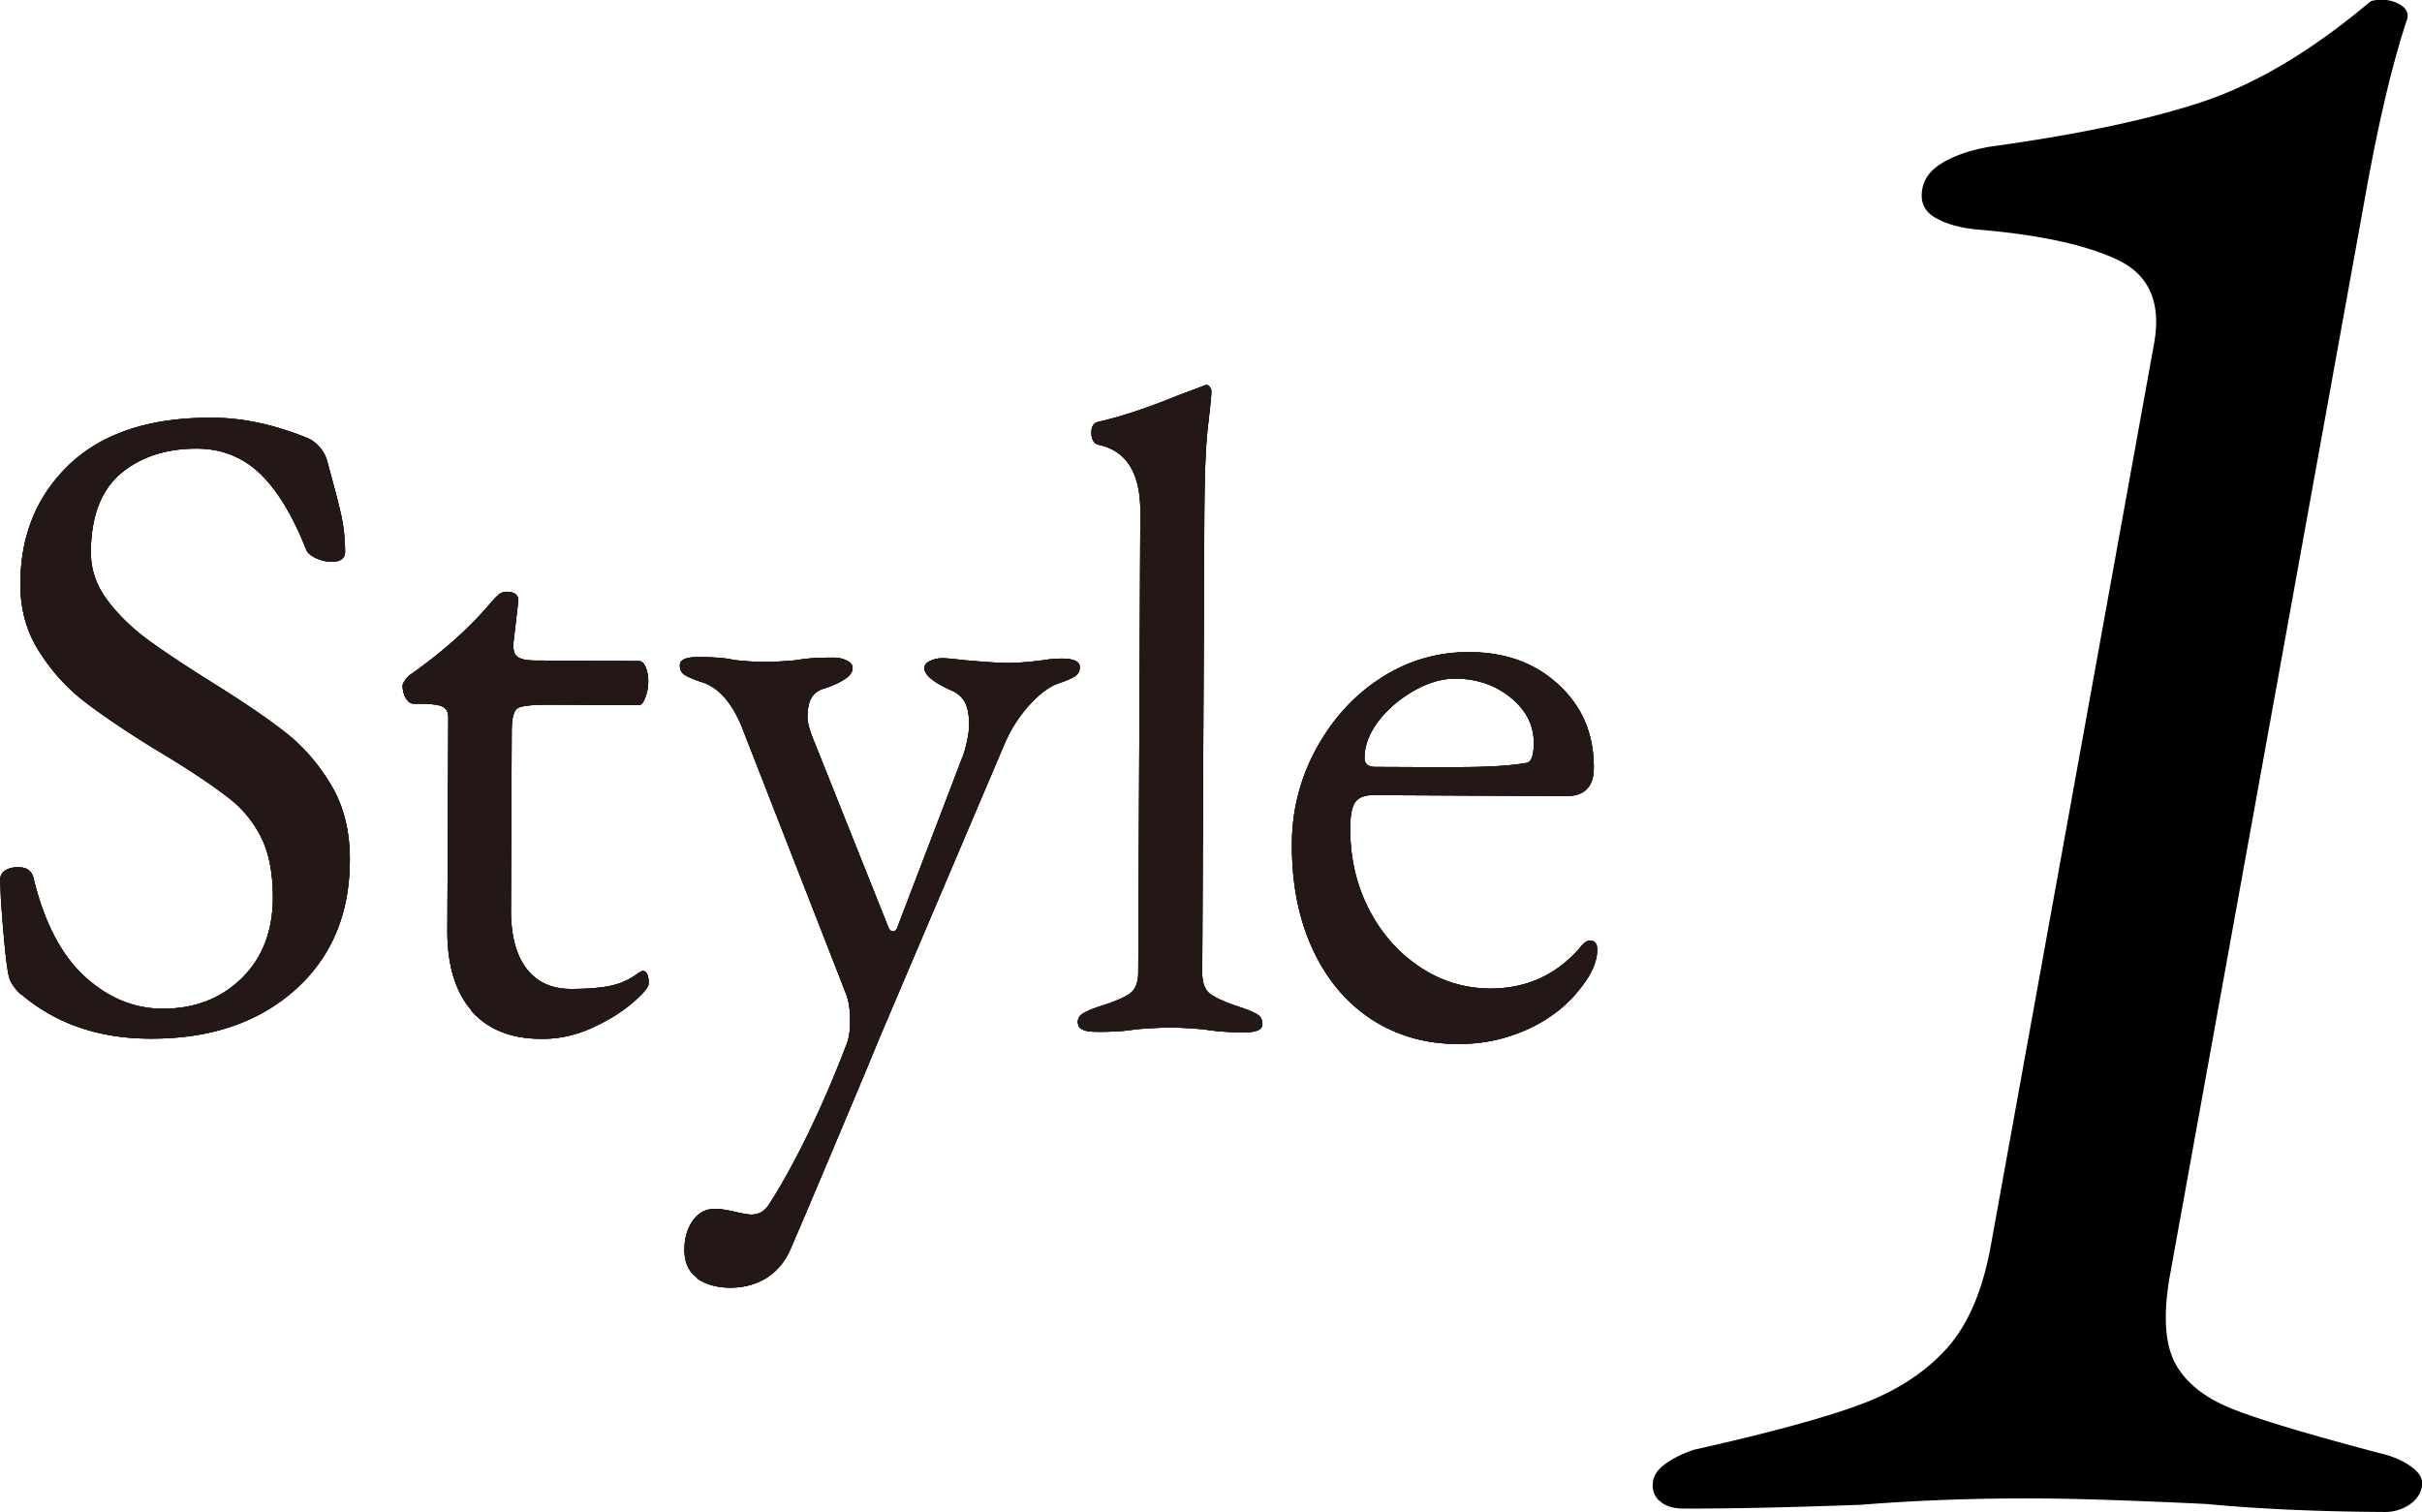
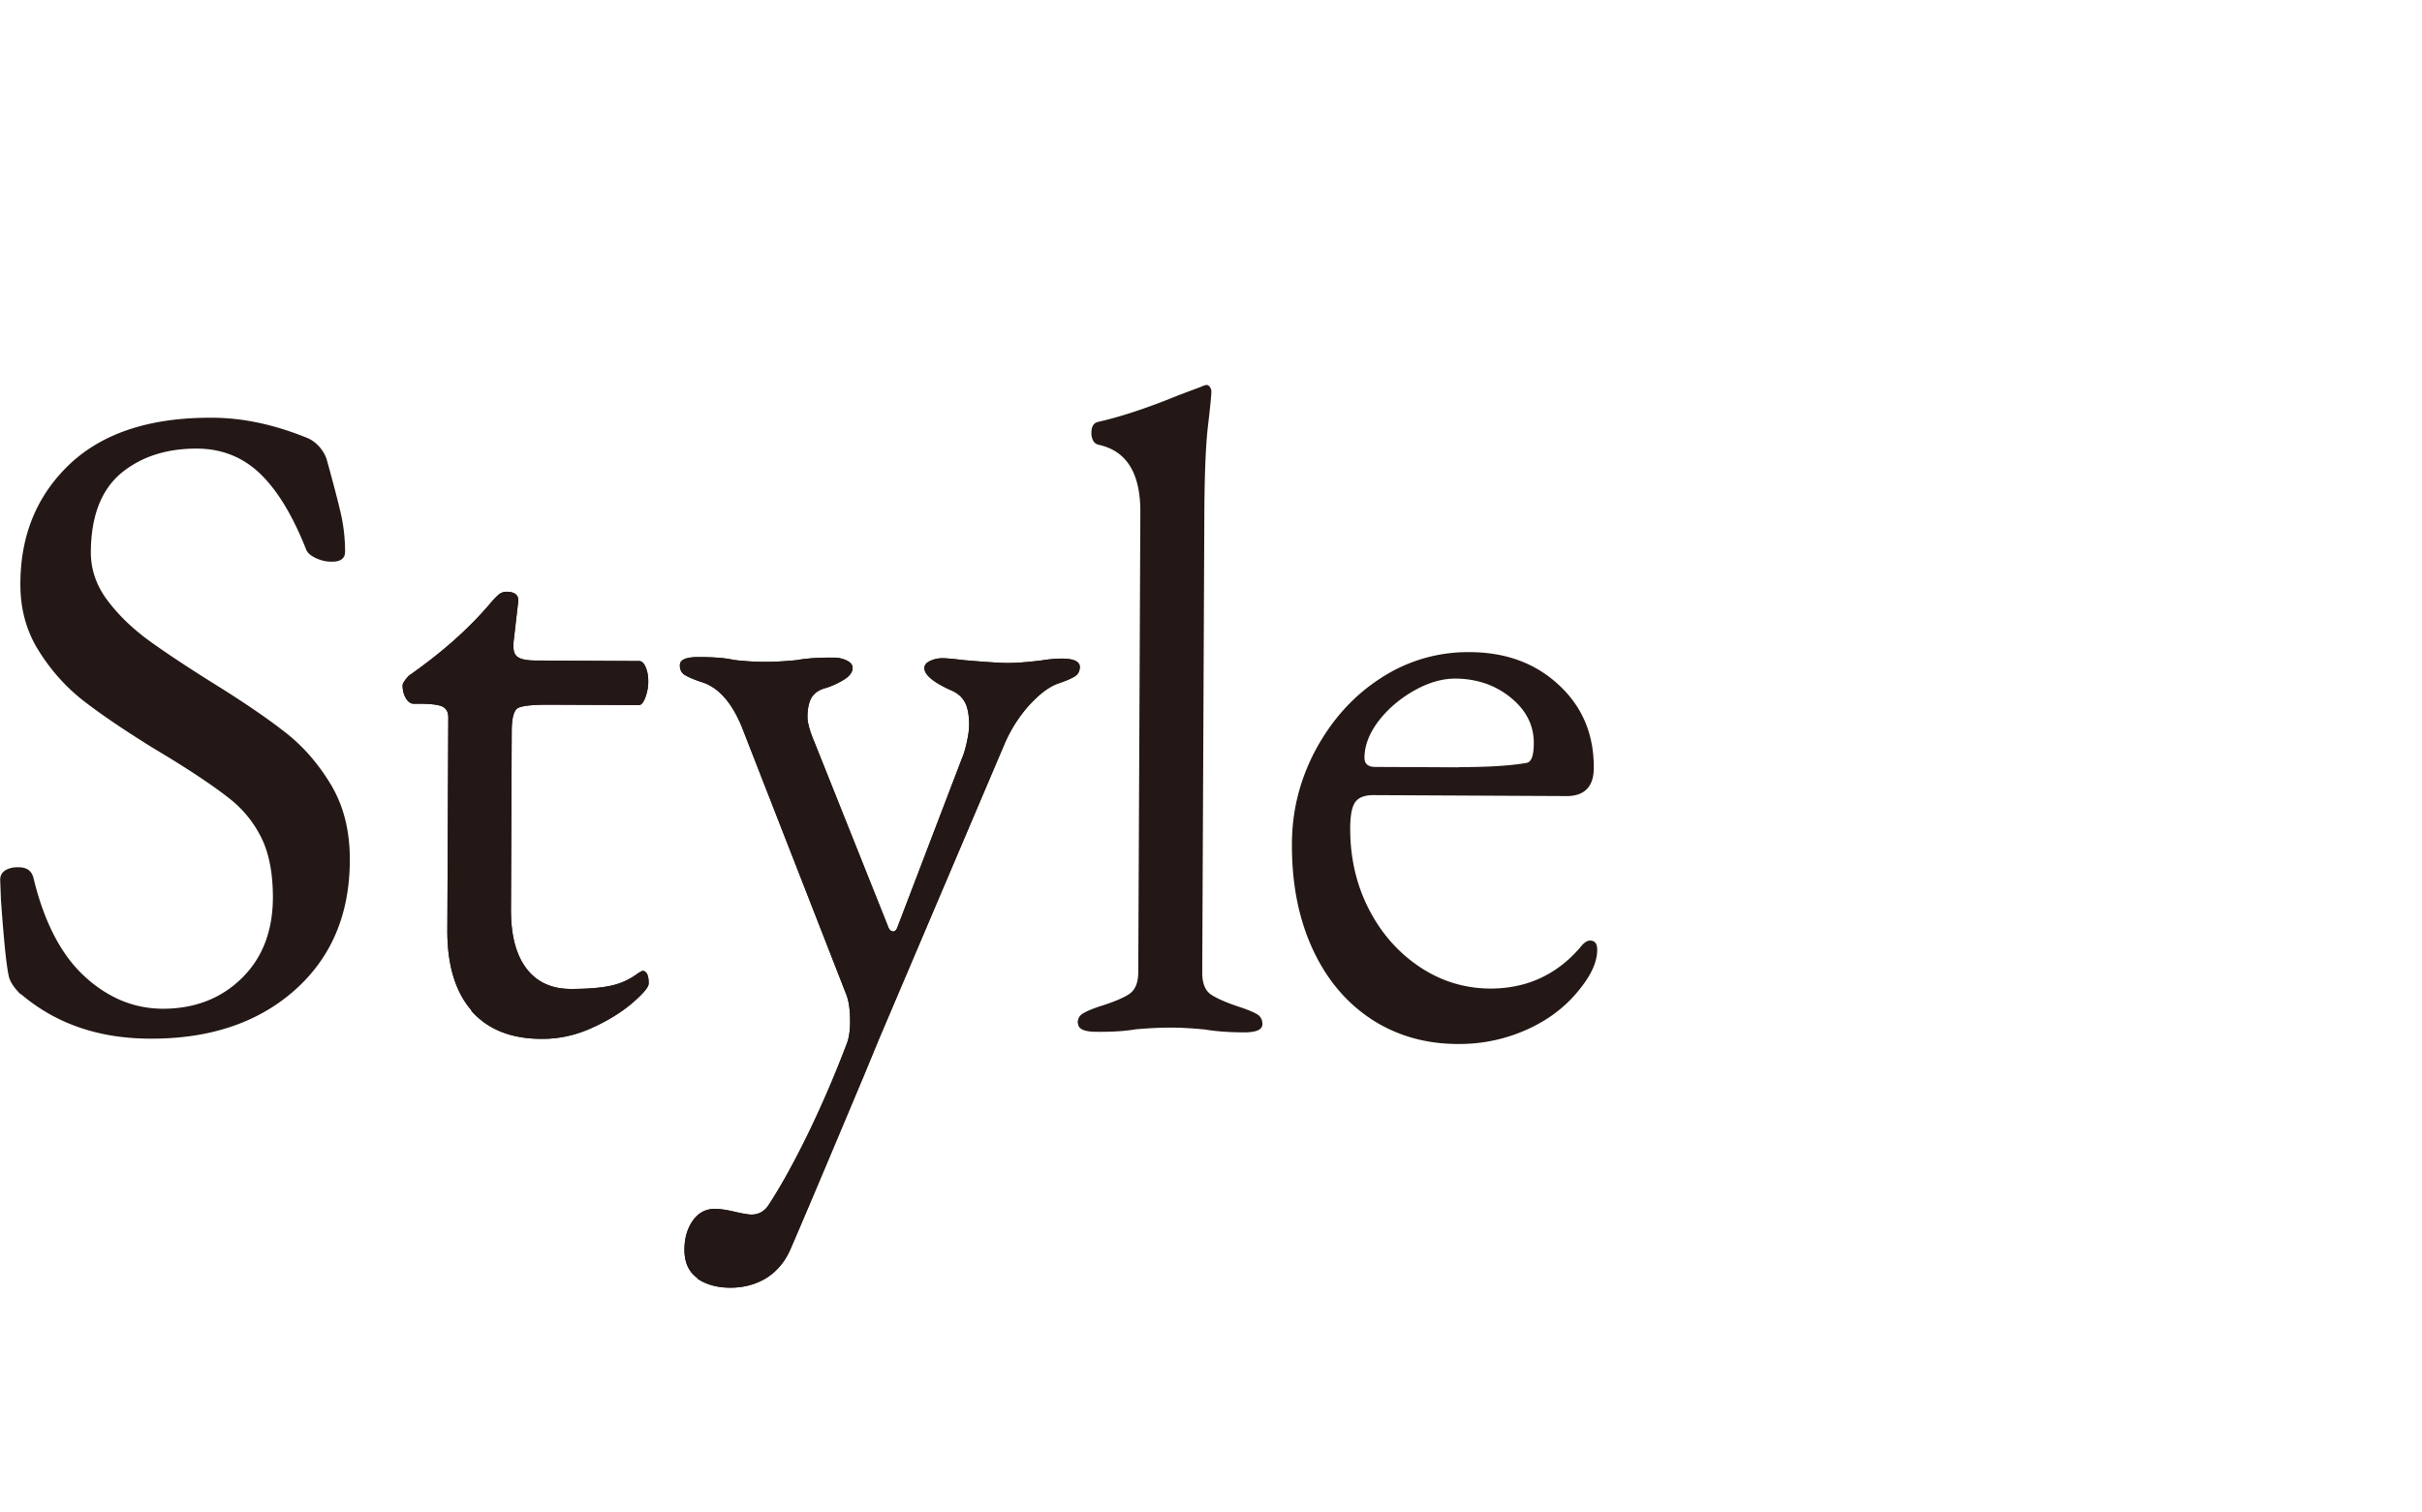
<svg xmlns="http://www.w3.org/2000/svg" id="_レイヤー_2" data-name="レイヤー 2" width="127.18" height="79.42" viewBox="0 0 127.18 79.42">
  <defs>
    <style>.cls-1{fill:#231815}</style>
  </defs>
  <g id="_レイヤー_1-2" data-name="レイヤー 1">
-     <path d="M87.11 78.81c-.28-.29-.38-.64-.3-1.06.06-.33.3-.64.73-.93.42-.29.9-.51 1.42-.68 3.96-.89 6.88-1.68 8.74-2.38 1.86-.69 3.36-1.66 4.49-2.9 1.13-1.24 1.92-3.05 2.35-5.45l8.57-47.36c.39-2.15-.25-3.62-1.93-4.41-1.67-.79-4.14-1.32-7.4-1.59-.9-.09-1.62-.3-2.18-.63s-.78-.83-.66-1.49c.1-.58.48-1.05 1.13-1.42.64-.37 1.44-.63 2.38-.8 4.66-.64 8.4-1.43 11.22-2.37 2.81-.94 5.73-2.68 8.76-5.23.1-.08.31-.12.64-.12.41 0 .76.11 1.06.32.29.21.37.48.23.81-.73 2.23-1.43 5.16-2.09 8.8l-10.32 57.03c-.37 2.07-.28 3.62.27 4.65.56 1.04 1.59 1.85 3.09 2.43 1.5.59 4.19 1.38 8.06 2.4.55.17 1 .4 1.36.69.36.29.51.6.45.93-.07.41-.3.74-.68.99a2.3 2.3 0 01-1.3.37c-3.39-.02-6.5-.15-9.35-.42-3.77-.18-6.69-.28-8.75-.29-3.22-.02-6.34.09-9.36.33-3.99.15-7.11.21-9.34.2-.58 0-1.01-.15-1.29-.44zM1.08 52.22c-.35-.35-.56-.67-.62-.96-.13-.58-.26-1.9-.41-3.99l-.04-1.06c0-.22.09-.39.27-.5.18-.11.41-.17.7-.16.42 0 .67.18.77.53.56 2.34 1.46 4.07 2.69 5.2s2.59 1.69 4.1 1.7c1.66 0 3.04-.52 4.14-1.59s1.64-2.48 1.65-4.24c0-1.25-.19-2.28-.58-3.1-.4-.82-.95-1.51-1.65-2.07s-1.75-1.28-3.16-2.15l-.96-.58c-1.56-.97-2.79-1.81-3.68-2.51-.89-.71-1.66-1.58-2.29-2.6-.64-1.03-.95-2.2-.94-3.51.01-2.56.89-4.65 2.62-6.28 1.74-1.62 4.22-2.43 7.45-2.41 1.63 0 3.31.37 5.04 1.08.22.1.43.26.62.48.19.23.32.47.38.72.31 1.12.55 2.03.71 2.72.16.69.23 1.37.23 2.04 0 .35-.24.53-.72.52-.29 0-.57-.07-.84-.2s-.44-.29-.5-.48c-.7-1.76-1.5-3.08-2.41-3.95-.91-.87-2.02-1.31-3.33-1.31-1.6 0-2.92.43-3.97 1.3-1.04.88-1.57 2.26-1.58 4.14 0 .9.28 1.73.85 2.5s1.3 1.48 2.17 2.12c.88.64 2.1 1.45 3.66 2.42 1.5.94 2.71 1.77 3.64 2.51.92.74 1.7 1.66 2.34 2.75.63 1.09.95 2.39.94 3.89-.01 2.85-.98 5.12-2.91 6.83-1.93 1.7-4.46 2.55-7.6 2.53-2.69-.01-4.94-.79-6.76-2.34zm23.69.86c-.86-.98-1.29-2.4-1.28-4.25l.05-11.14c0-.29-.1-.48-.31-.58-.21-.1-.62-.15-1.22-.15h-.29c-.16 0-.29-.1-.41-.29-.11-.19-.17-.42-.17-.67 0-.06.04-.15.12-.26.08-.11.15-.2.22-.26 1.73-1.21 3.16-2.48 4.29-3.82.13-.16.26-.29.39-.41a.65.65 0 01.43-.17c.45 0 .66.18.62.53l-.25 2.16v.19c0 .29.09.48.28.58.19.1.48.15.86.15l5.47.03c.13 0 .24.11.33.31.09.21.14.46.14.75s-.05.57-.15.84c-.1.27-.21.41-.34.41l-4.75-.02c-.86 0-1.4.06-1.61.18-.21.13-.31.51-.32 1.15l-.04 9.46c0 1.31.26 2.33.8 3.05.54.72 1.32 1.09 2.35 1.09.9 0 1.61-.06 2.14-.18s1-.35 1.42-.67l.19-.1c.22 0 .34.23.33.67 0 .19-.29.53-.87 1.03-.58.49-1.29.93-2.14 1.31-.85.38-1.72.57-2.62.56-1.6 0-2.83-.5-3.69-1.48zm11.86 14.05c-.46-.32-.69-.82-.69-1.49 0-.61.15-1.12.44-1.53.29-.41.67-.62 1.16-.62.26 0 .6.05 1.03.15.43.1.73.15.89.15.38 0 .69-.17.91-.52.61-.93 1.29-2.15 2.03-3.66.74-1.52 1.44-3.14 2.09-4.86.1-.29.15-.66.15-1.1 0-.58-.06-1.04-.19-1.39l-5.5-14.09c-.54-1.31-1.25-2.1-2.15-2.36-.38-.13-.66-.25-.84-.36-.18-.11-.26-.28-.26-.51 0-.29.32-.43.96-.43.83 0 1.46.05 1.87.15.58.07 1.12.1 1.63.1.54 0 1.1-.03 1.68-.09.48-.09 1.14-.14 1.97-.13.22 0 .44.05.65.15.21.1.31.23.31.39 0 .22-.15.43-.46.62-.31.19-.62.33-.94.43-.35.09-.6.26-.75.5-.14.24-.22.58-.22 1.03 0 .29.12.74.38 1.35l3.84 9.62c.06.19.16.29.29.29.1 0 .18-.1.24-.29l3.35-8.77c.1-.22.19-.52.27-.89.08-.37.12-.66.12-.89 0-.54-.08-.95-.24-1.23-.16-.27-.4-.47-.72-.6-.93-.42-1.39-.81-1.39-1.16 0-.16.1-.29.31-.38.21-.1.42-.14.65-.14.16 0 .53.03 1.1.1 1.15.1 1.92.15 2.3.15.45 0 1.06-.04 1.83-.14.38-.06.72-.09 1.01-.09.64 0 .96.15.96.44 0 .22-.09.39-.27.5-.18.11-.46.23-.84.36-.48.16-.99.54-1.54 1.14-.55.61-.98 1.29-1.31 2.06l-6.6 15.52-.73 1.77c-2.01 4.79-3.32 7.89-3.93 9.29-.29.64-.71 1.12-1.25 1.46-.55.33-1.17.5-1.88.5-.7 0-1.29-.17-1.75-.49zm19.96-13.4c0-.22.09-.39.27-.5.18-.11.46-.23.84-.36.71-.22 1.23-.43 1.56-.64.34-.21.51-.6.51-1.17l.11-24.19c0-2.02-.72-3.19-2.19-3.51a.43.43 0 01-.29-.22.857.857 0 01-.09-.41c0-.32.11-.51.34-.57 1.25-.28 2.67-.76 4.28-1.42l1.15-.43c.13-.06.22-.09.29-.09.06 0 .12.04.17.12.05.08.07.15.07.22 0 .19-.06.8-.18 1.82s-.18 2.59-.19 4.7l-.11 24c0 .58.16.97.5 1.18.33.21.85.43 1.56.66.38.13.66.25.84.36.17.11.26.28.26.51 0 .29-.32.43-.96.43-.83 0-1.52-.06-2.06-.15-.7-.07-1.31-.1-1.82-.1s-1.12.03-1.82.09c-.51.09-1.2.14-2.06.13-.64 0-.96-.15-.96-.44zM72 53.52c-1.32-.87-2.35-2.1-3.08-3.69s-1.09-3.42-1.08-5.5c0-1.79.44-3.47 1.29-5.03.86-1.56 1.99-2.8 3.4-3.7a8.328 8.328 0 014.61-1.35c1.92 0 3.49.58 4.72 1.73 1.23 1.14 1.84 2.59 1.83 4.35 0 .99-.49 1.49-1.45 1.48l-10.13-.05c-.45 0-.76.12-.94.36-.18.24-.27.71-.27 1.41 0 1.5.31 2.9.96 4.18.65 1.28 1.54 2.3 2.67 3.06 1.13.76 2.37 1.14 3.72 1.15 1.89 0 3.46-.7 4.71-2.14.19-.25.37-.38.53-.38.26 0 .38.16.38.48 0 .61-.29 1.28-.87 2.01-.71.92-1.64 1.65-2.79 2.17-1.15.52-2.37.78-3.65.77-1.73 0-3.25-.45-4.58-1.32zm4.6-13.23c1.5 0 2.69-.07 3.55-.22.26-.03.39-.38.39-1.05 0-.93-.4-1.72-1.21-2.38-.81-.66-1.78-.99-2.9-1-.71 0-1.43.21-2.19.64-.75.43-1.37.96-1.86 1.6-.48.64-.73 1.28-.73 1.92 0 .32.19.48.57.48l4.37.02z" />
-     <path class="cls-1" d="M1.08 52.22c-.35-.35-.56-.67-.62-.96-.13-.58-.26-1.9-.41-3.99l-.04-1.06c0-.22.09-.39.27-.5.18-.11.41-.17.7-.16.42 0 .67.18.77.53.56 2.34 1.46 4.07 2.69 5.2s2.59 1.69 4.1 1.7c1.66 0 3.04-.52 4.14-1.59s1.64-2.48 1.65-4.24c0-1.25-.19-2.28-.58-3.1-.4-.82-.95-1.51-1.65-2.07s-1.75-1.28-3.16-2.15l-.96-.58c-1.56-.97-2.79-1.81-3.68-2.51-.89-.71-1.66-1.58-2.29-2.6-.64-1.03-.95-2.2-.94-3.51.01-2.56.89-4.65 2.62-6.28 1.74-1.62 4.22-2.43 7.45-2.41 1.63 0 3.31.37 5.04 1.08.22.1.43.26.62.48.19.23.32.47.38.72.31 1.12.55 2.03.71 2.72.16.69.23 1.37.23 2.04 0 .35-.24.53-.72.52-.29 0-.57-.07-.84-.2s-.44-.29-.5-.48c-.7-1.76-1.5-3.08-2.41-3.95-.91-.87-2.02-1.31-3.33-1.31-1.6 0-2.92.43-3.97 1.3-1.04.88-1.57 2.26-1.58 4.14 0 .9.28 1.73.85 2.5s1.3 1.48 2.17 2.12c.88.64 2.1 1.45 3.66 2.42 1.5.94 2.71 1.77 3.64 2.51.92.74 1.7 1.66 2.34 2.75.63 1.09.95 2.39.94 3.89-.01 2.85-.98 5.12-2.91 6.83-1.93 1.7-4.46 2.55-7.6 2.53-2.69-.01-4.94-.79-6.76-2.34z" />
    <path class="cls-1" d="M1.08 52.22c-.35-.35-.56-.67-.62-.96-.13-.58-.26-1.9-.41-3.99l-.04-1.06c0-.22.09-.39.27-.5.18-.11.41-.17.7-.16.42 0 .67.18.77.53.56 2.34 1.46 4.07 2.69 5.2s2.59 1.69 4.1 1.7c1.66 0 3.04-.52 4.14-1.59s1.64-2.48 1.65-4.24c0-1.25-.19-2.28-.58-3.1-.4-.82-.95-1.51-1.65-2.07s-1.75-1.28-3.16-2.15l-.96-.58c-1.56-.97-2.79-1.81-3.68-2.51-.89-.71-1.66-1.58-2.29-2.6-.64-1.03-.95-2.2-.94-3.51.01-2.56.89-4.65 2.62-6.28 1.74-1.62 4.22-2.43 7.45-2.41 1.63 0 3.31.37 5.04 1.08.22.1.43.26.62.48.19.23.32.47.38.72.31 1.12.55 2.03.71 2.72.16.69.23 1.37.23 2.04 0 .35-.24.53-.72.52-.29 0-.57-.07-.84-.2s-.44-.29-.5-.48c-.7-1.76-1.5-3.08-2.41-3.95-.91-.87-2.02-1.31-3.33-1.31-1.6 0-2.92.43-3.97 1.3-1.04.88-1.57 2.26-1.58 4.14 0 .9.28 1.73.85 2.5s1.3 1.48 2.17 2.12c.88.64 2.1 1.45 3.66 2.42 1.5.94 2.71 1.77 3.64 2.51.92.74 1.7 1.66 2.34 2.75.63 1.09.95 2.39.94 3.89-.01 2.85-.98 5.12-2.91 6.83-1.93 1.7-4.46 2.55-7.6 2.53-2.69-.01-4.94-.79-6.76-2.34zm23.69.86c-.86-.98-1.29-2.4-1.28-4.25l.05-11.14c0-.29-.1-.48-.31-.58-.21-.1-.62-.15-1.22-.15h-.29c-.16 0-.29-.1-.41-.29-.11-.19-.17-.42-.17-.67 0-.06.04-.15.12-.26.08-.11.15-.2.22-.26 1.73-1.21 3.16-2.48 4.29-3.82.13-.16.26-.29.39-.41a.65.65 0 01.43-.17c.45 0 .66.18.62.53l-.25 2.16v.19c0 .29.09.48.28.58.19.1.48.15.86.15l5.47.03c.13 0 .24.11.33.31.09.21.14.46.14.75s-.05.57-.15.84c-.1.27-.21.41-.34.41l-4.75-.02c-.86 0-1.4.06-1.61.18-.21.13-.31.51-.32 1.15l-.04 9.46c0 1.31.26 2.33.8 3.05.54.72 1.32 1.09 2.35 1.09.9 0 1.61-.06 2.14-.18s1-.35 1.42-.67l.19-.1c.22 0 .34.23.33.67 0 .19-.29.53-.87 1.03-.58.49-1.29.93-2.14 1.31-.85.38-1.72.57-2.62.56-1.6 0-2.83-.5-3.69-1.48z" />
    <path class="cls-1" d="M24.77 53.08c-.86-.98-1.29-2.4-1.28-4.25l.05-11.14c0-.29-.1-.48-.31-.58-.21-.1-.62-.15-1.22-.15h-.29c-.16 0-.29-.1-.41-.29-.11-.19-.17-.42-.17-.67 0-.06.04-.15.12-.26.08-.11.15-.2.22-.26 1.73-1.21 3.16-2.48 4.29-3.82.13-.16.26-.29.39-.41a.65.65 0 01.43-.17c.45 0 .66.18.62.53l-.25 2.16v.19c0 .29.09.48.28.58.19.1.48.15.86.15l5.47.03c.13 0 .24.11.33.31.09.21.14.46.14.75s-.05.57-.15.84c-.1.27-.21.41-.34.41l-4.75-.02c-.86 0-1.4.06-1.61.18-.21.13-.31.51-.32 1.15l-.04 9.46c0 1.31.26 2.33.8 3.05.54.72 1.32 1.09 2.35 1.09.9 0 1.61-.06 2.14-.18s1-.35 1.42-.67l.19-.1c.22 0 .34.23.33.67 0 .19-.29.53-.87 1.03-.58.49-1.29.93-2.14 1.31-.85.38-1.72.57-2.62.56-1.6 0-2.83-.5-3.69-1.48zm11.86 14.05c-.46-.32-.69-.82-.69-1.49 0-.61.15-1.12.44-1.53.29-.41.67-.62 1.16-.62.26 0 .6.05 1.03.15.43.1.73.15.89.15.38 0 .69-.17.91-.52.61-.93 1.29-2.15 2.03-3.66.74-1.52 1.44-3.14 2.09-4.86.1-.29.15-.66.15-1.1 0-.58-.06-1.04-.19-1.39l-5.5-14.09c-.54-1.31-1.25-2.1-2.15-2.36-.38-.13-.66-.25-.84-.36-.18-.11-.26-.28-.26-.51 0-.29.32-.43.96-.43.83 0 1.46.05 1.87.15.58.07 1.12.1 1.63.1.54 0 1.1-.03 1.68-.09.48-.09 1.14-.14 1.97-.13.22 0 .44.05.65.15.21.1.31.23.31.39 0 .22-.15.43-.46.62-.31.19-.62.33-.94.43-.35.09-.6.26-.75.5-.14.24-.22.58-.22 1.03 0 .29.12.74.38 1.35l3.84 9.62c.06.19.16.29.29.29.1 0 .18-.1.24-.29l3.35-8.77c.1-.22.19-.52.27-.89.08-.37.12-.66.12-.89 0-.54-.08-.95-.24-1.23-.16-.27-.4-.47-.72-.6-.93-.42-1.39-.81-1.39-1.16 0-.16.1-.29.31-.38.21-.1.42-.14.65-.14.16 0 .53.03 1.1.1 1.15.1 1.92.15 2.3.15.45 0 1.06-.04 1.83-.14.38-.06.72-.09 1.01-.09.64 0 .96.15.96.44 0 .22-.09.39-.27.5-.18.11-.46.23-.84.36-.48.16-.99.54-1.54 1.14-.55.61-.98 1.29-1.31 2.06l-6.6 15.52-.73 1.77c-2.01 4.79-3.32 7.89-3.93 9.29-.29.64-.71 1.12-1.25 1.46-.55.33-1.17.5-1.88.5-.7 0-1.29-.17-1.75-.49z" />
    <path class="cls-1" d="M36.63 67.13c-.46-.32-.69-.82-.69-1.49 0-.61.15-1.12.44-1.53.29-.41.67-.62 1.16-.62.26 0 .6.05 1.03.15.43.1.73.15.89.15.38 0 .69-.17.91-.52.61-.93 1.29-2.15 2.03-3.66.74-1.52 1.44-3.14 2.09-4.86.1-.29.15-.66.15-1.1 0-.58-.06-1.04-.19-1.39l-5.5-14.09c-.54-1.31-1.25-2.1-2.15-2.36-.38-.13-.66-.25-.84-.36-.18-.11-.26-.28-.26-.51 0-.29.32-.43.96-.43.83 0 1.46.05 1.87.15.58.07 1.12.1 1.63.1.54 0 1.1-.03 1.68-.09.48-.09 1.14-.14 1.97-.13.22 0 .44.05.65.15.21.1.31.23.31.39 0 .22-.15.43-.46.62-.31.19-.62.33-.94.43-.35.09-.6.26-.75.5-.14.24-.22.58-.22 1.03 0 .29.12.74.38 1.35l3.84 9.62c.06.19.16.29.29.29.1 0 .18-.1.24-.29l3.35-8.77c.1-.22.19-.52.27-.89.08-.37.12-.66.12-.89 0-.54-.08-.95-.24-1.23-.16-.27-.4-.47-.72-.6-.93-.42-1.39-.81-1.39-1.16 0-.16.1-.29.31-.38.21-.1.42-.14.65-.14.16 0 .53.03 1.1.1 1.15.1 1.92.15 2.3.15.45 0 1.06-.04 1.83-.14.38-.06.72-.09 1.01-.09.64 0 .96.15.96.44 0 .22-.09.39-.27.5-.18.11-.46.23-.84.36-.48.16-.99.54-1.54 1.14-.55.61-.98 1.29-1.31 2.06l-6.6 15.52-.73 1.77c-2.01 4.79-3.32 7.89-3.93 9.29-.29.64-.71 1.12-1.25 1.46-.55.33-1.17.5-1.88.5-.7 0-1.29-.17-1.75-.49zm19.96-13.4c0-.22.09-.39.27-.5.18-.11.46-.23.84-.36.71-.22 1.23-.43 1.56-.64.34-.21.51-.6.51-1.17l.11-24.19c0-2.02-.72-3.19-2.19-3.51a.43.43 0 01-.29-.22.857.857 0 01-.09-.41c0-.32.11-.51.34-.57 1.25-.28 2.67-.76 4.28-1.42l1.15-.43c.13-.06.22-.09.29-.09.06 0 .12.04.17.12.05.08.07.15.07.22 0 .19-.06.8-.18 1.82s-.18 2.59-.19 4.7l-.11 24c0 .58.16.97.5 1.18.33.21.85.43 1.56.66.38.13.66.25.84.36.17.11.26.28.26.51 0 .29-.32.43-.96.43-.83 0-1.52-.06-2.06-.15-.7-.07-1.31-.1-1.82-.1s-1.12.03-1.82.09c-.51.09-1.2.14-2.06.13-.64 0-.96-.15-.96-.44z" />
-     <path class="cls-1" d="M56.59 53.73c0-.22.09-.39.27-.5.18-.11.46-.23.84-.36.71-.22 1.23-.43 1.56-.64.34-.21.51-.6.51-1.17l.11-24.19c0-2.02-.72-3.19-2.19-3.51a.43.43 0 01-.29-.22.857.857 0 01-.09-.41c0-.32.11-.51.34-.57 1.25-.28 2.67-.76 4.28-1.42l1.15-.43c.13-.06.22-.09.29-.09.06 0 .12.04.17.12.05.08.07.15.07.22 0 .19-.06.8-.18 1.82s-.18 2.59-.19 4.7l-.11 24c0 .58.16.97.5 1.18.33.21.85.43 1.56.66.38.13.66.25.84.36.17.11.26.28.26.51 0 .29-.32.43-.96.43-.83 0-1.52-.06-2.06-.15-.7-.07-1.31-.1-1.82-.1s-1.12.03-1.82.09c-.51.09-1.2.14-2.06.13-.64 0-.96-.15-.96-.44zM72 53.52c-1.32-.87-2.35-2.1-3.08-3.69s-1.09-3.42-1.08-5.5c0-1.79.44-3.47 1.29-5.03.86-1.56 1.99-2.8 3.4-3.7a8.328 8.328 0 014.61-1.35c1.92 0 3.49.58 4.72 1.73 1.23 1.14 1.84 2.59 1.83 4.35 0 .99-.49 1.49-1.45 1.48l-10.13-.05c-.45 0-.76.12-.94.36-.18.24-.27.71-.27 1.41 0 1.5.31 2.9.96 4.18.65 1.28 1.54 2.3 2.67 3.06 1.13.76 2.37 1.14 3.72 1.15 1.89 0 3.46-.7 4.71-2.14.19-.25.37-.38.53-.38.26 0 .38.16.38.48 0 .61-.29 1.28-.87 2.01-.71.92-1.64 1.65-2.79 2.17-1.15.52-2.37.78-3.65.77-1.73 0-3.25-.45-4.58-1.32zm4.6-13.23c1.5 0 2.69-.07 3.55-.22.26-.03.39-.38.39-1.05 0-.93-.4-1.72-1.21-2.38-.81-.66-1.78-.99-2.9-1-.71 0-1.43.21-2.19.64-.75.43-1.37.96-1.86 1.6-.48.64-.73 1.28-.73 1.92 0 .32.19.48.57.48l4.37.02z" />
    <path class="cls-1" d="M72 53.52c-1.32-.87-2.35-2.1-3.08-3.69s-1.09-3.42-1.08-5.5c0-1.79.44-3.47 1.29-5.03.86-1.56 1.99-2.8 3.4-3.7a8.328 8.328 0 014.61-1.35c1.92 0 3.49.58 4.72 1.73 1.23 1.14 1.84 2.59 1.83 4.35 0 .99-.49 1.49-1.45 1.48l-10.13-.05c-.45 0-.76.12-.94.36-.18.24-.27.71-.27 1.41 0 1.5.31 2.9.96 4.18.65 1.28 1.54 2.3 2.67 3.06 1.13.76 2.37 1.14 3.72 1.15 1.89 0 3.46-.7 4.71-2.14.19-.25.37-.38.53-.38.26 0 .38.16.38.48 0 .61-.29 1.28-.87 2.01-.71.92-1.64 1.65-2.79 2.17-1.15.52-2.37.78-3.65.77-1.73 0-3.25-.45-4.58-1.32zm4.6-13.23c1.5 0 2.69-.07 3.55-.22.26-.03.39-.38.39-1.05 0-.93-.4-1.72-1.21-2.38-.81-.66-1.78-.99-2.9-1-.71 0-1.43.21-2.19.64-.75.43-1.37.96-1.86 1.6-.48.64-.73 1.28-.73 1.92 0 .32.19.48.57.48l4.37.02z" />
  </g>
</svg>